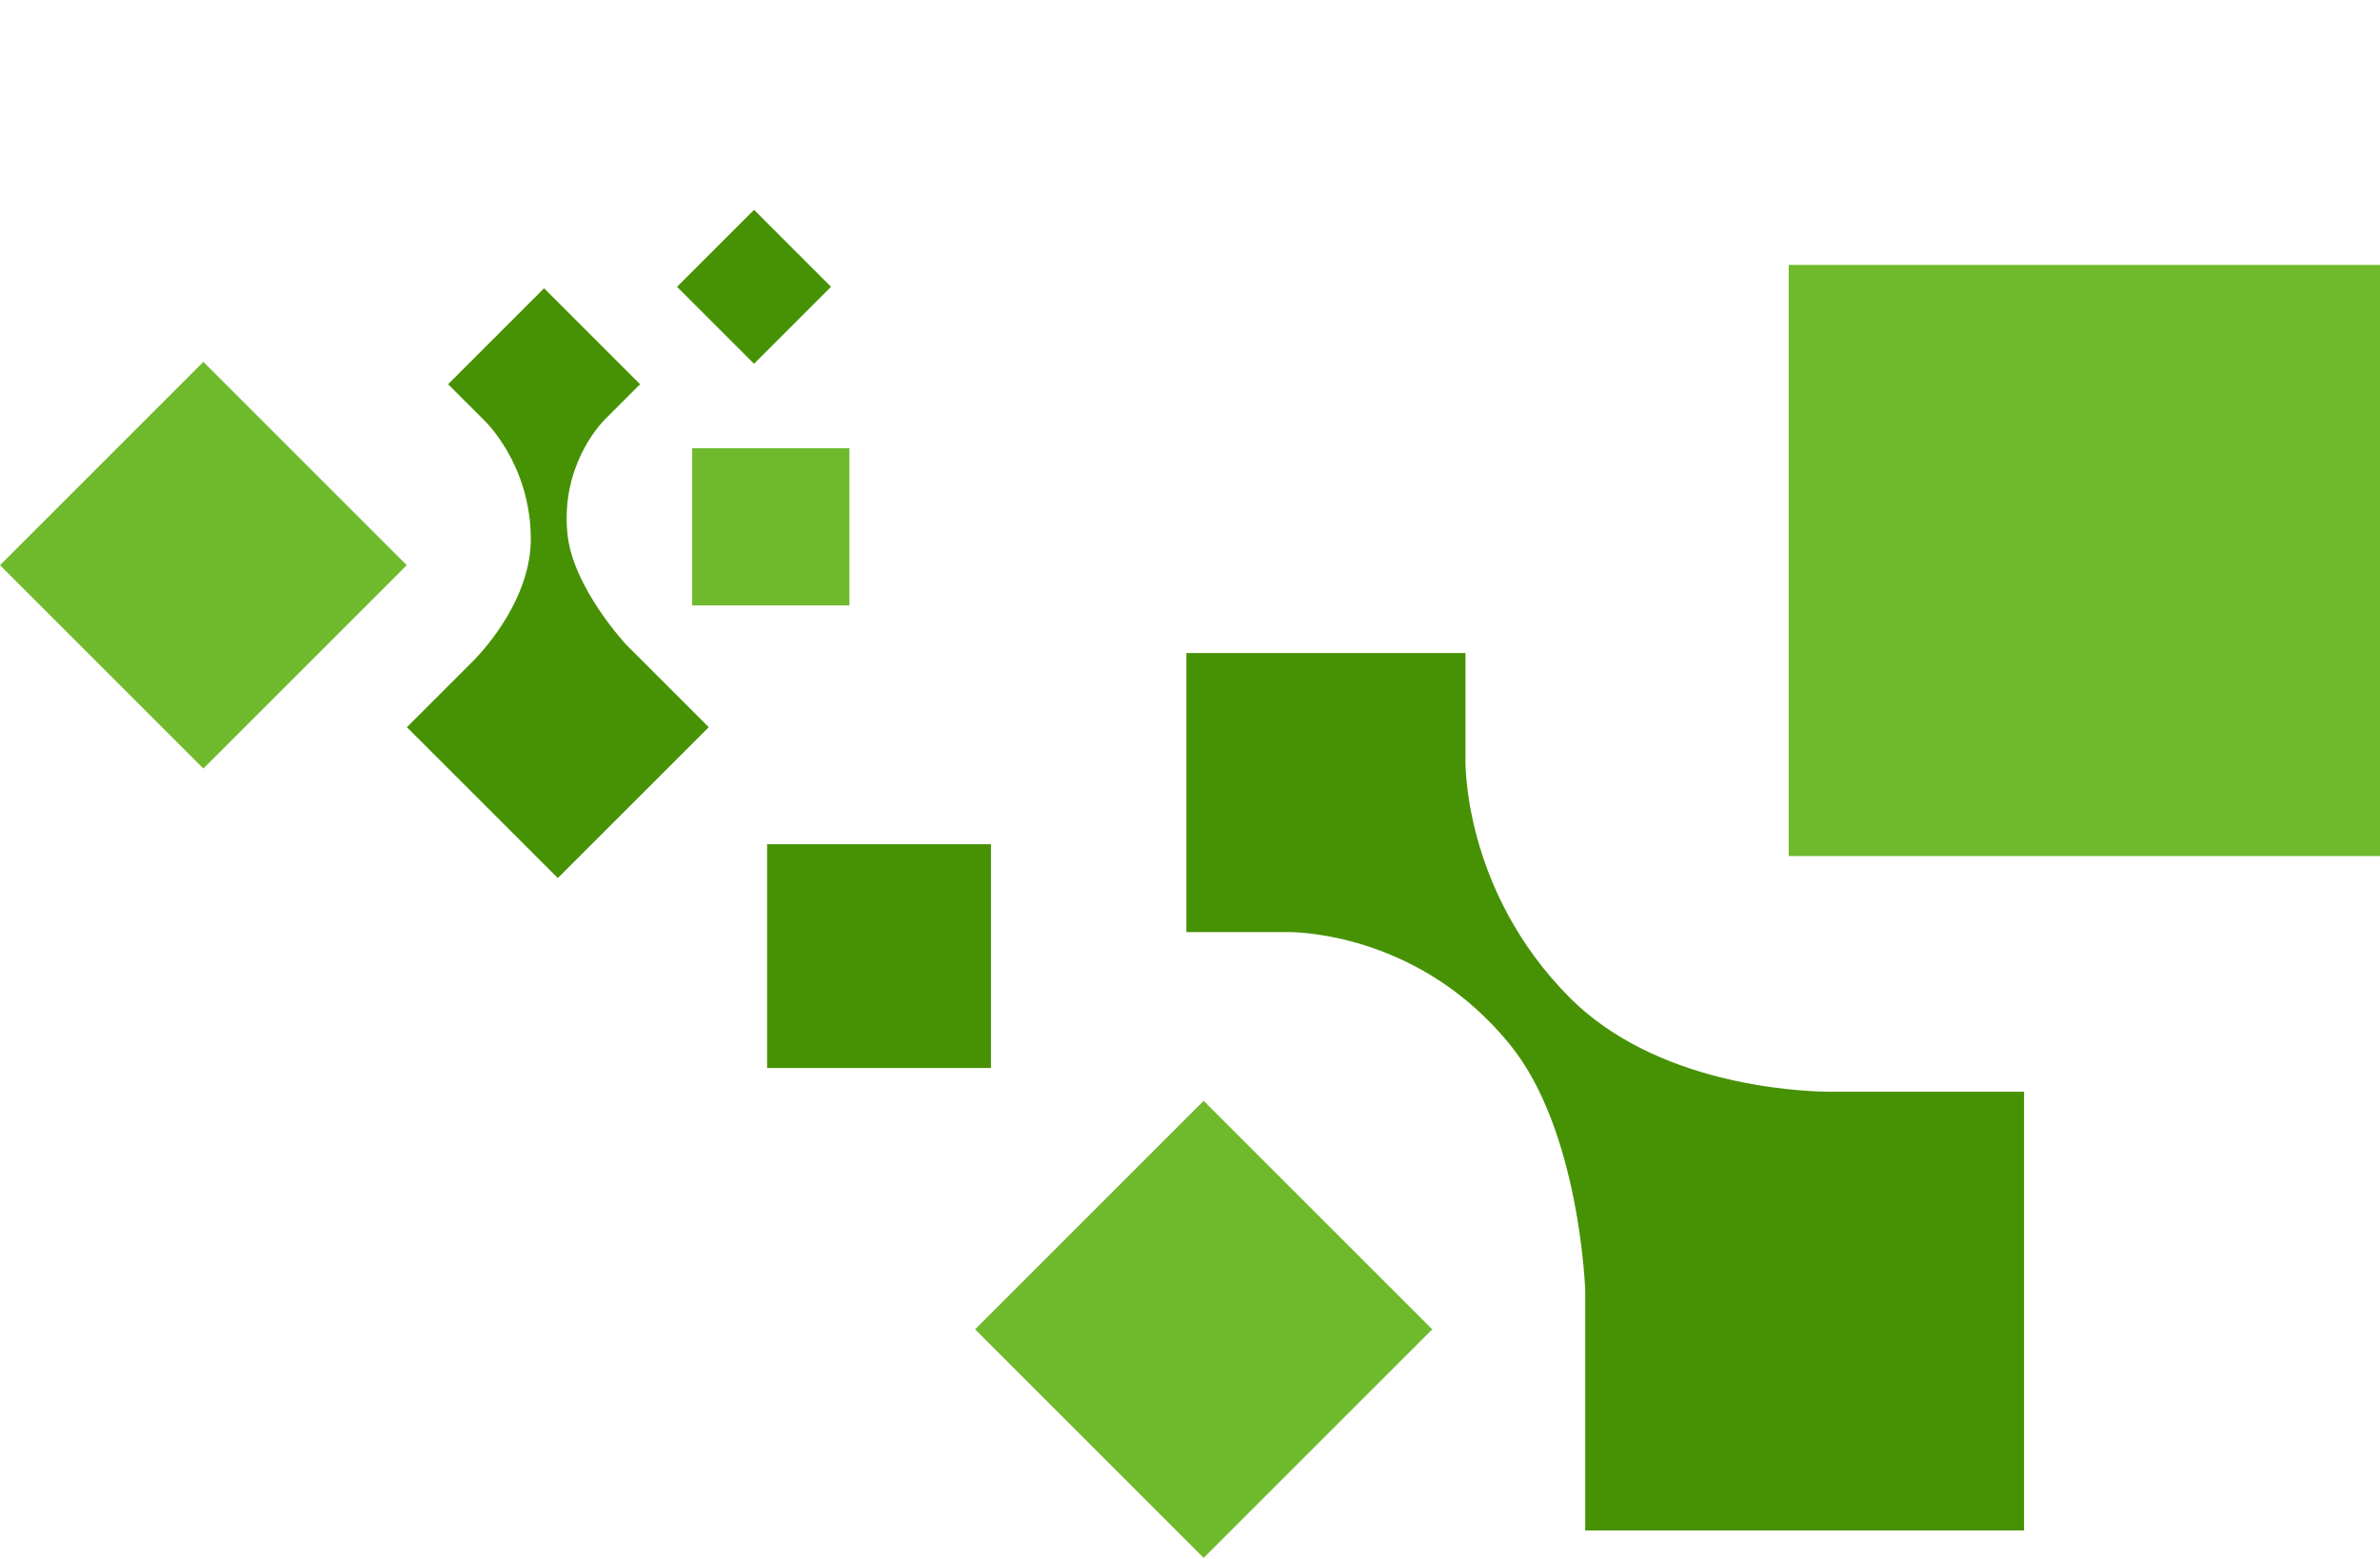
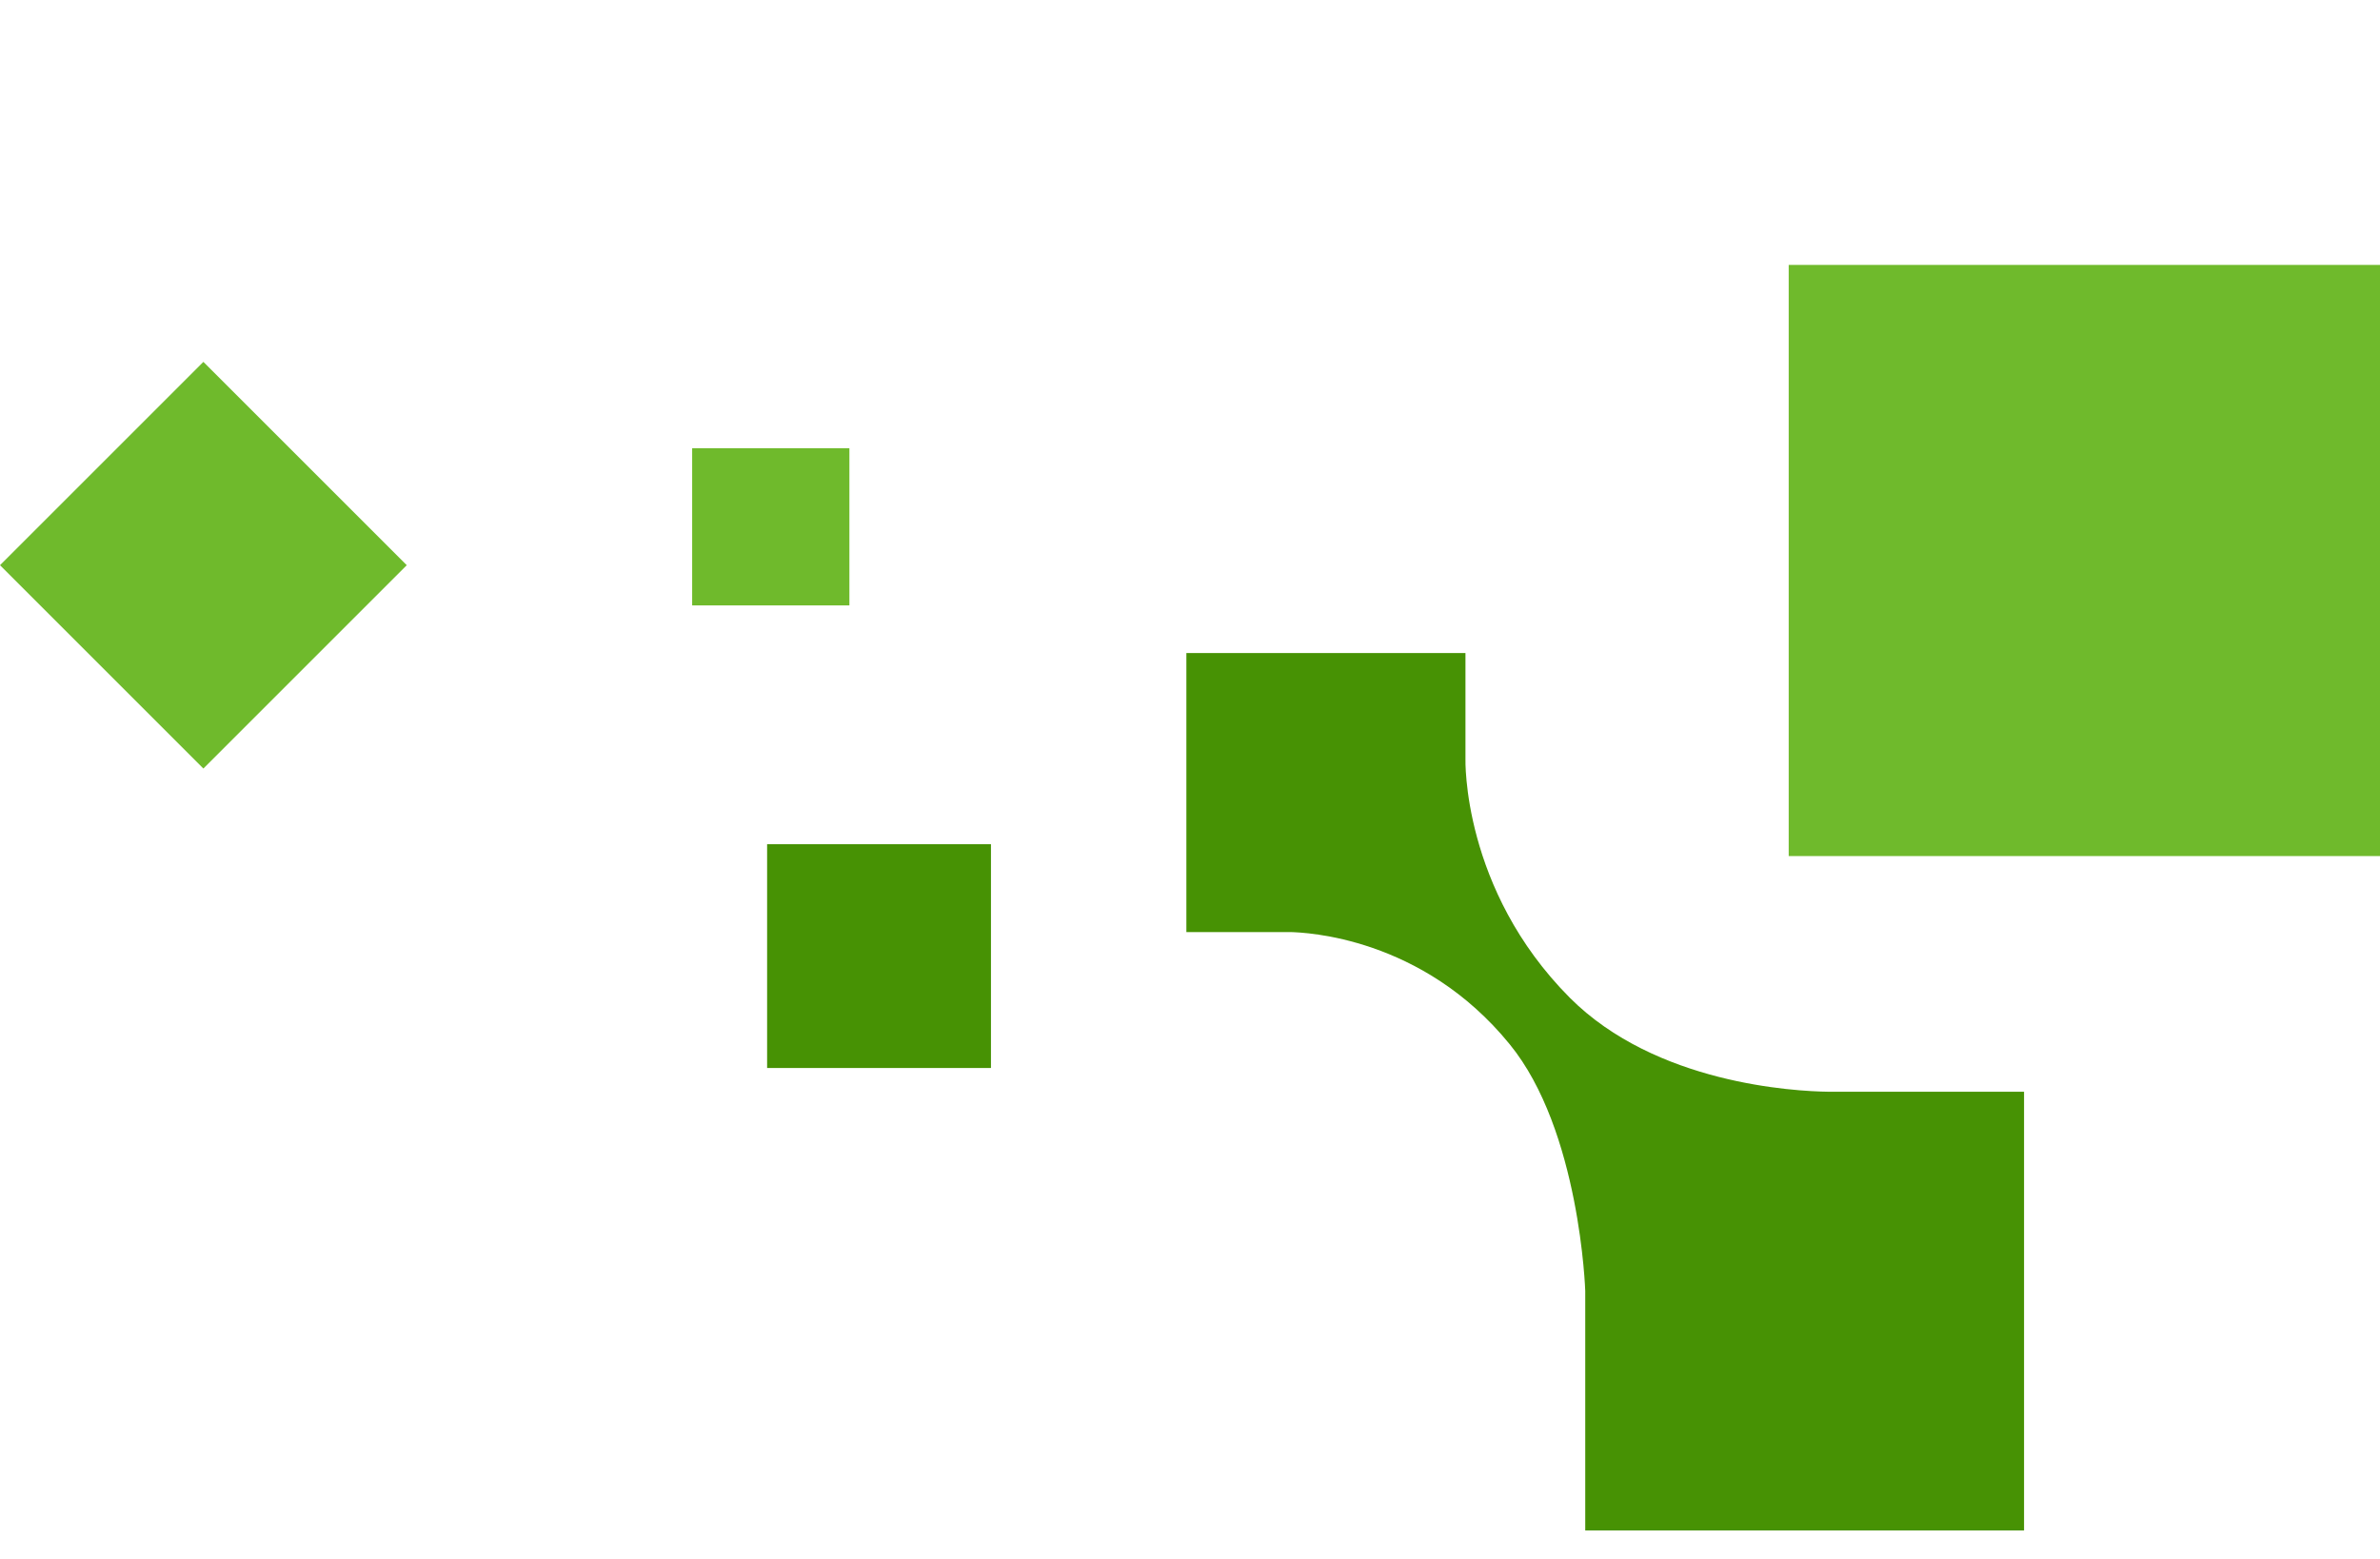
<svg xmlns="http://www.w3.org/2000/svg" width="200" height="131" viewBox="0 0 200 131" fill="none">
-   <path d="M101.149 92.528L120.357 111.736L101.149 130.945L81.941 111.736L101.149 92.528Z" fill="#6FBA2C" />
  <path d="M200 22.267L200 71.956L150.311 71.956L150.311 22.267L200 22.267Z" fill="#6FBA2C" />
  <path d="M83.274 70.957L83.274 89.769L64.463 89.769L64.463 70.957L83.274 70.957Z" fill="#479204" />
  <path d="M123.148 63.78C123.148 63.78 122.827 74.739 131.929 83.877C139.14 91.088 150.741 91.73 153.704 91.766L170.088 91.766L170.088 128.64L133.214 128.64L133.214 108.507C133.214 108.507 132.786 95.014 126.86 87.768C119.507 78.737 109.691 78.38 108.441 78.344L99.696 78.344L99.696 54.892L123.148 54.892L123.148 63.78Z" fill="#479204" />
  <path d="M58.165 37.673L58.165 50.887L71.378 50.887L71.378 37.673L58.165 37.673Z" fill="#6FBA2C" />
  <path d="M0.001 47.507L17.091 64.598L34.181 47.507L17.091 30.417L0.001 47.507Z" fill="#6FBA2C" />
-   <path d="M56.895 24.106L63.365 30.576L69.835 24.106L63.365 17.636L56.895 24.106Z" fill="#479204" />
-   <path d="M40.713 35.352C40.713 35.352 44.592 39.011 44.605 45.285C44.605 50.245 40.836 54.456 39.829 55.488L34.193 61.123L46.876 73.806L59.559 61.123L52.634 54.199C52.634 54.199 48.141 49.41 47.686 44.88C47.109 39.245 50.363 35.745 50.78 35.303L53.788 32.295L45.722 24.229L37.656 32.295L40.713 35.352Z" fill="#479204" />
</svg>